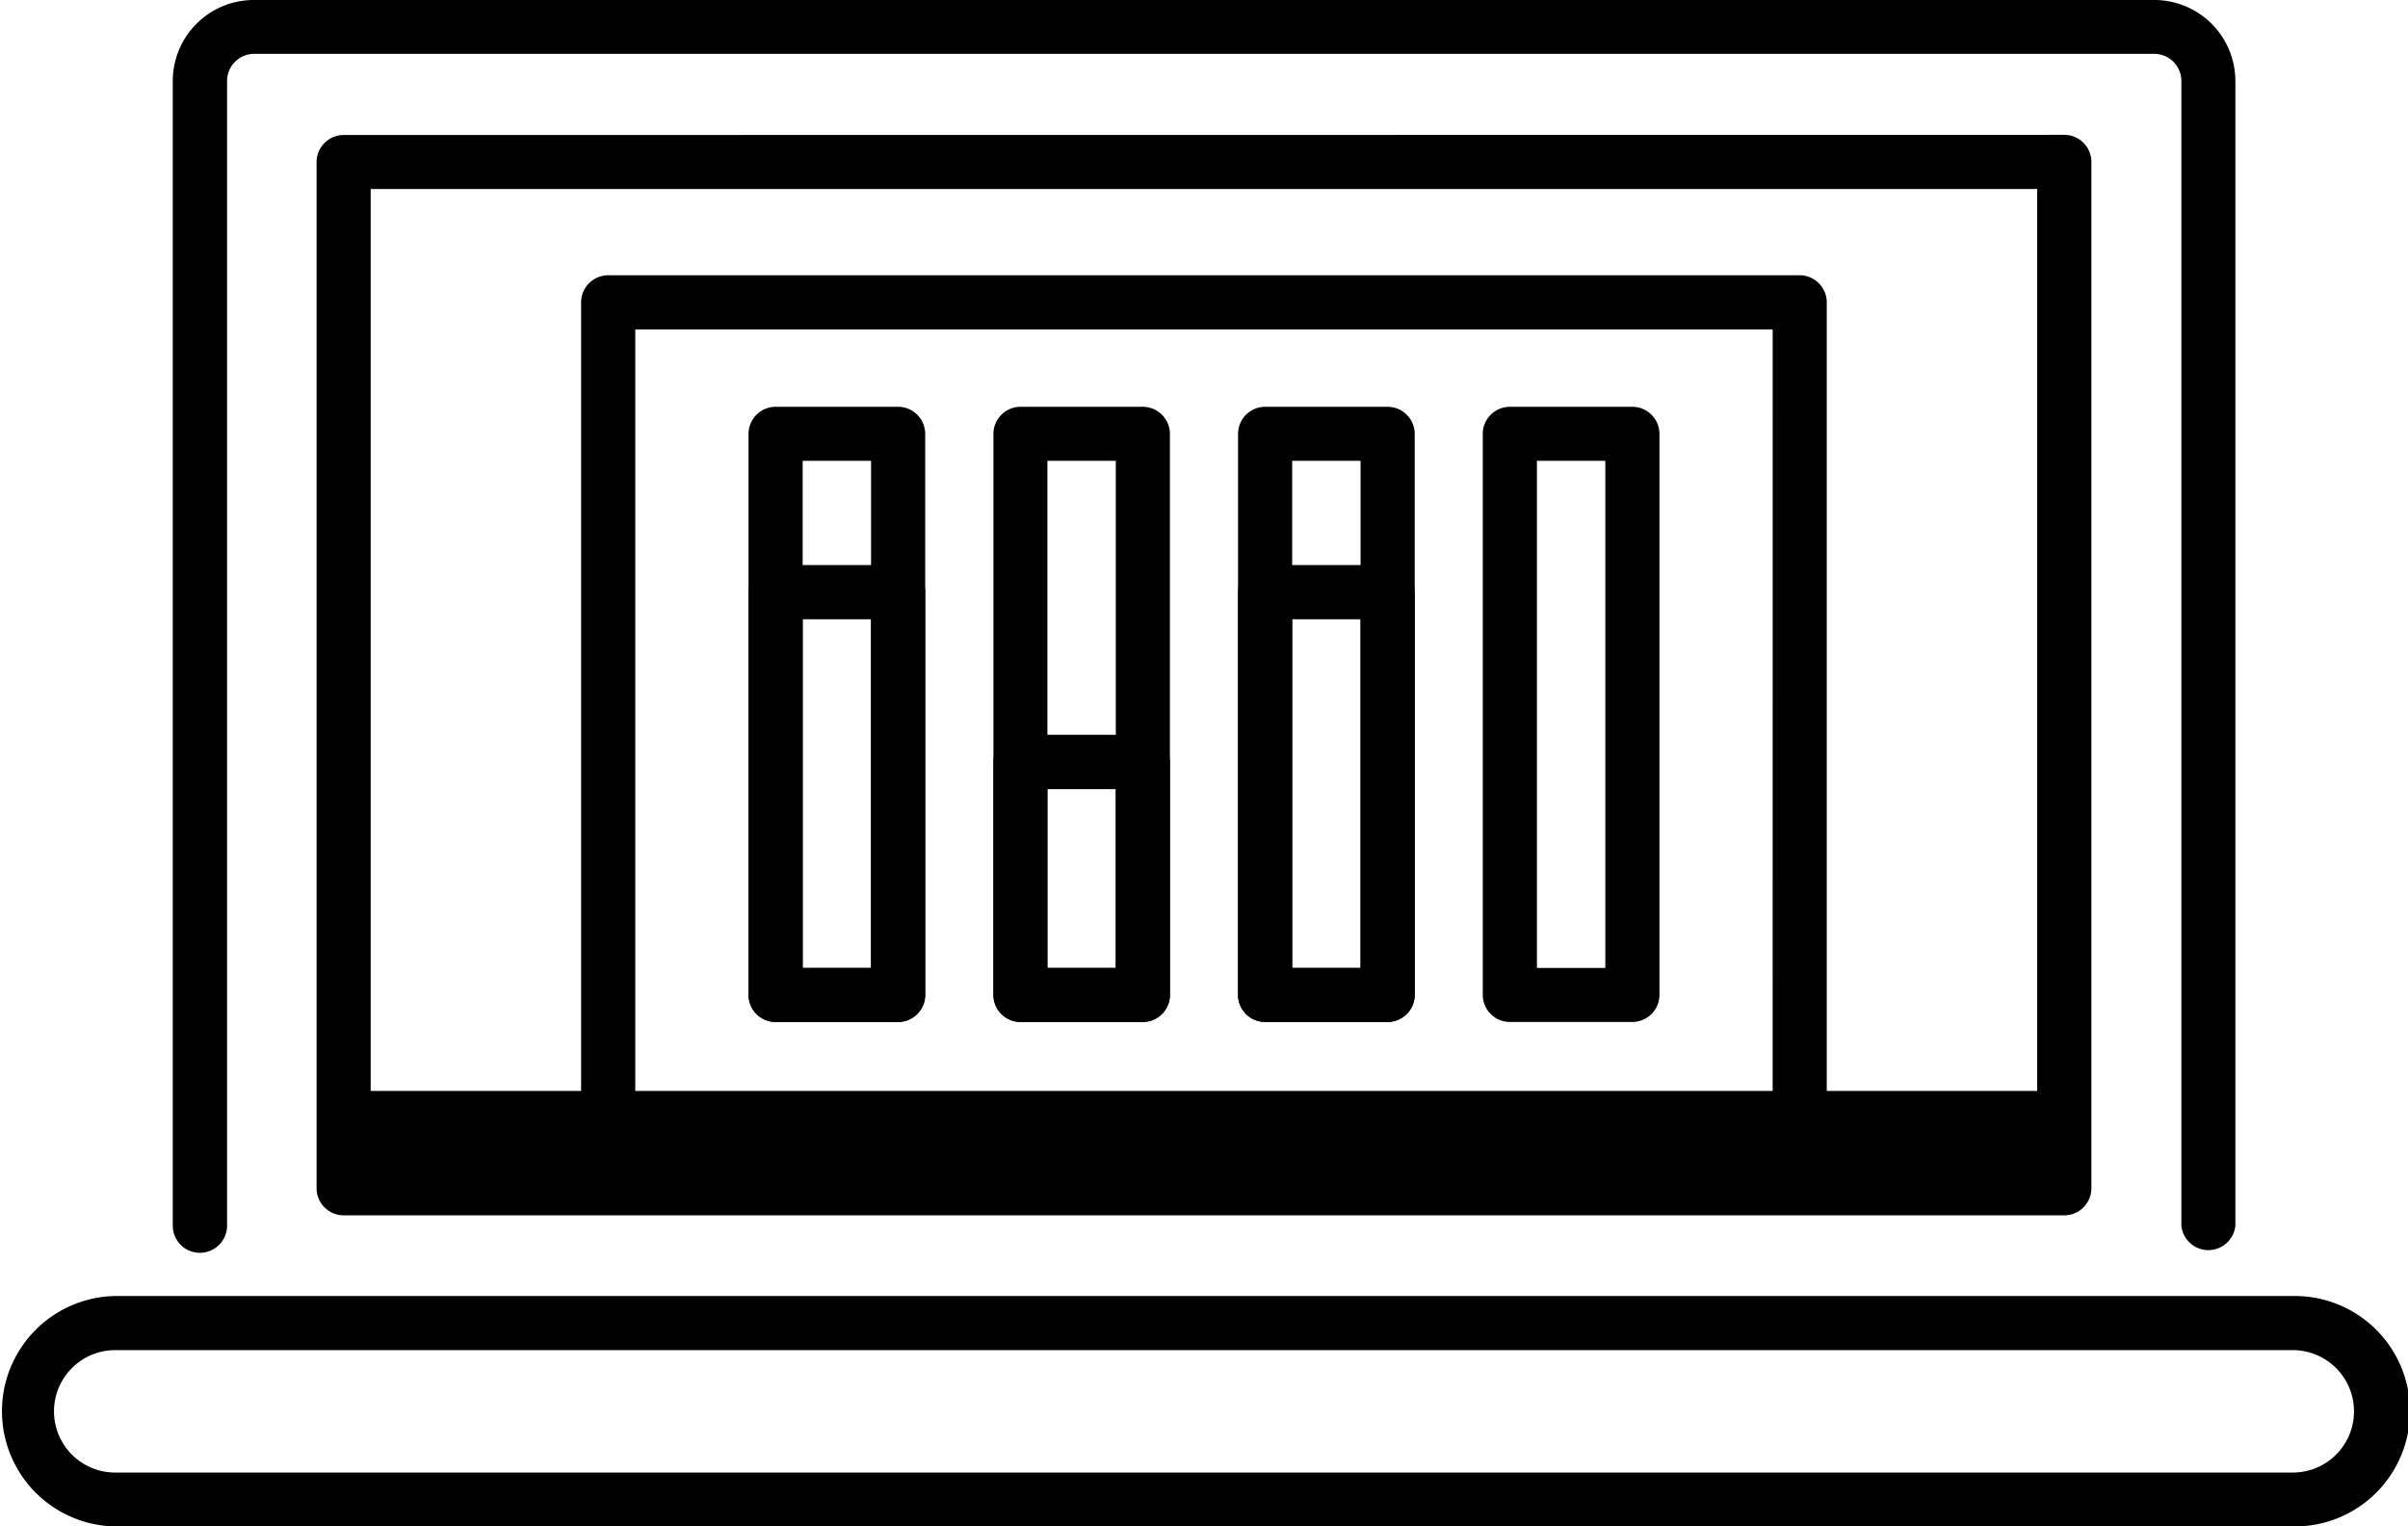
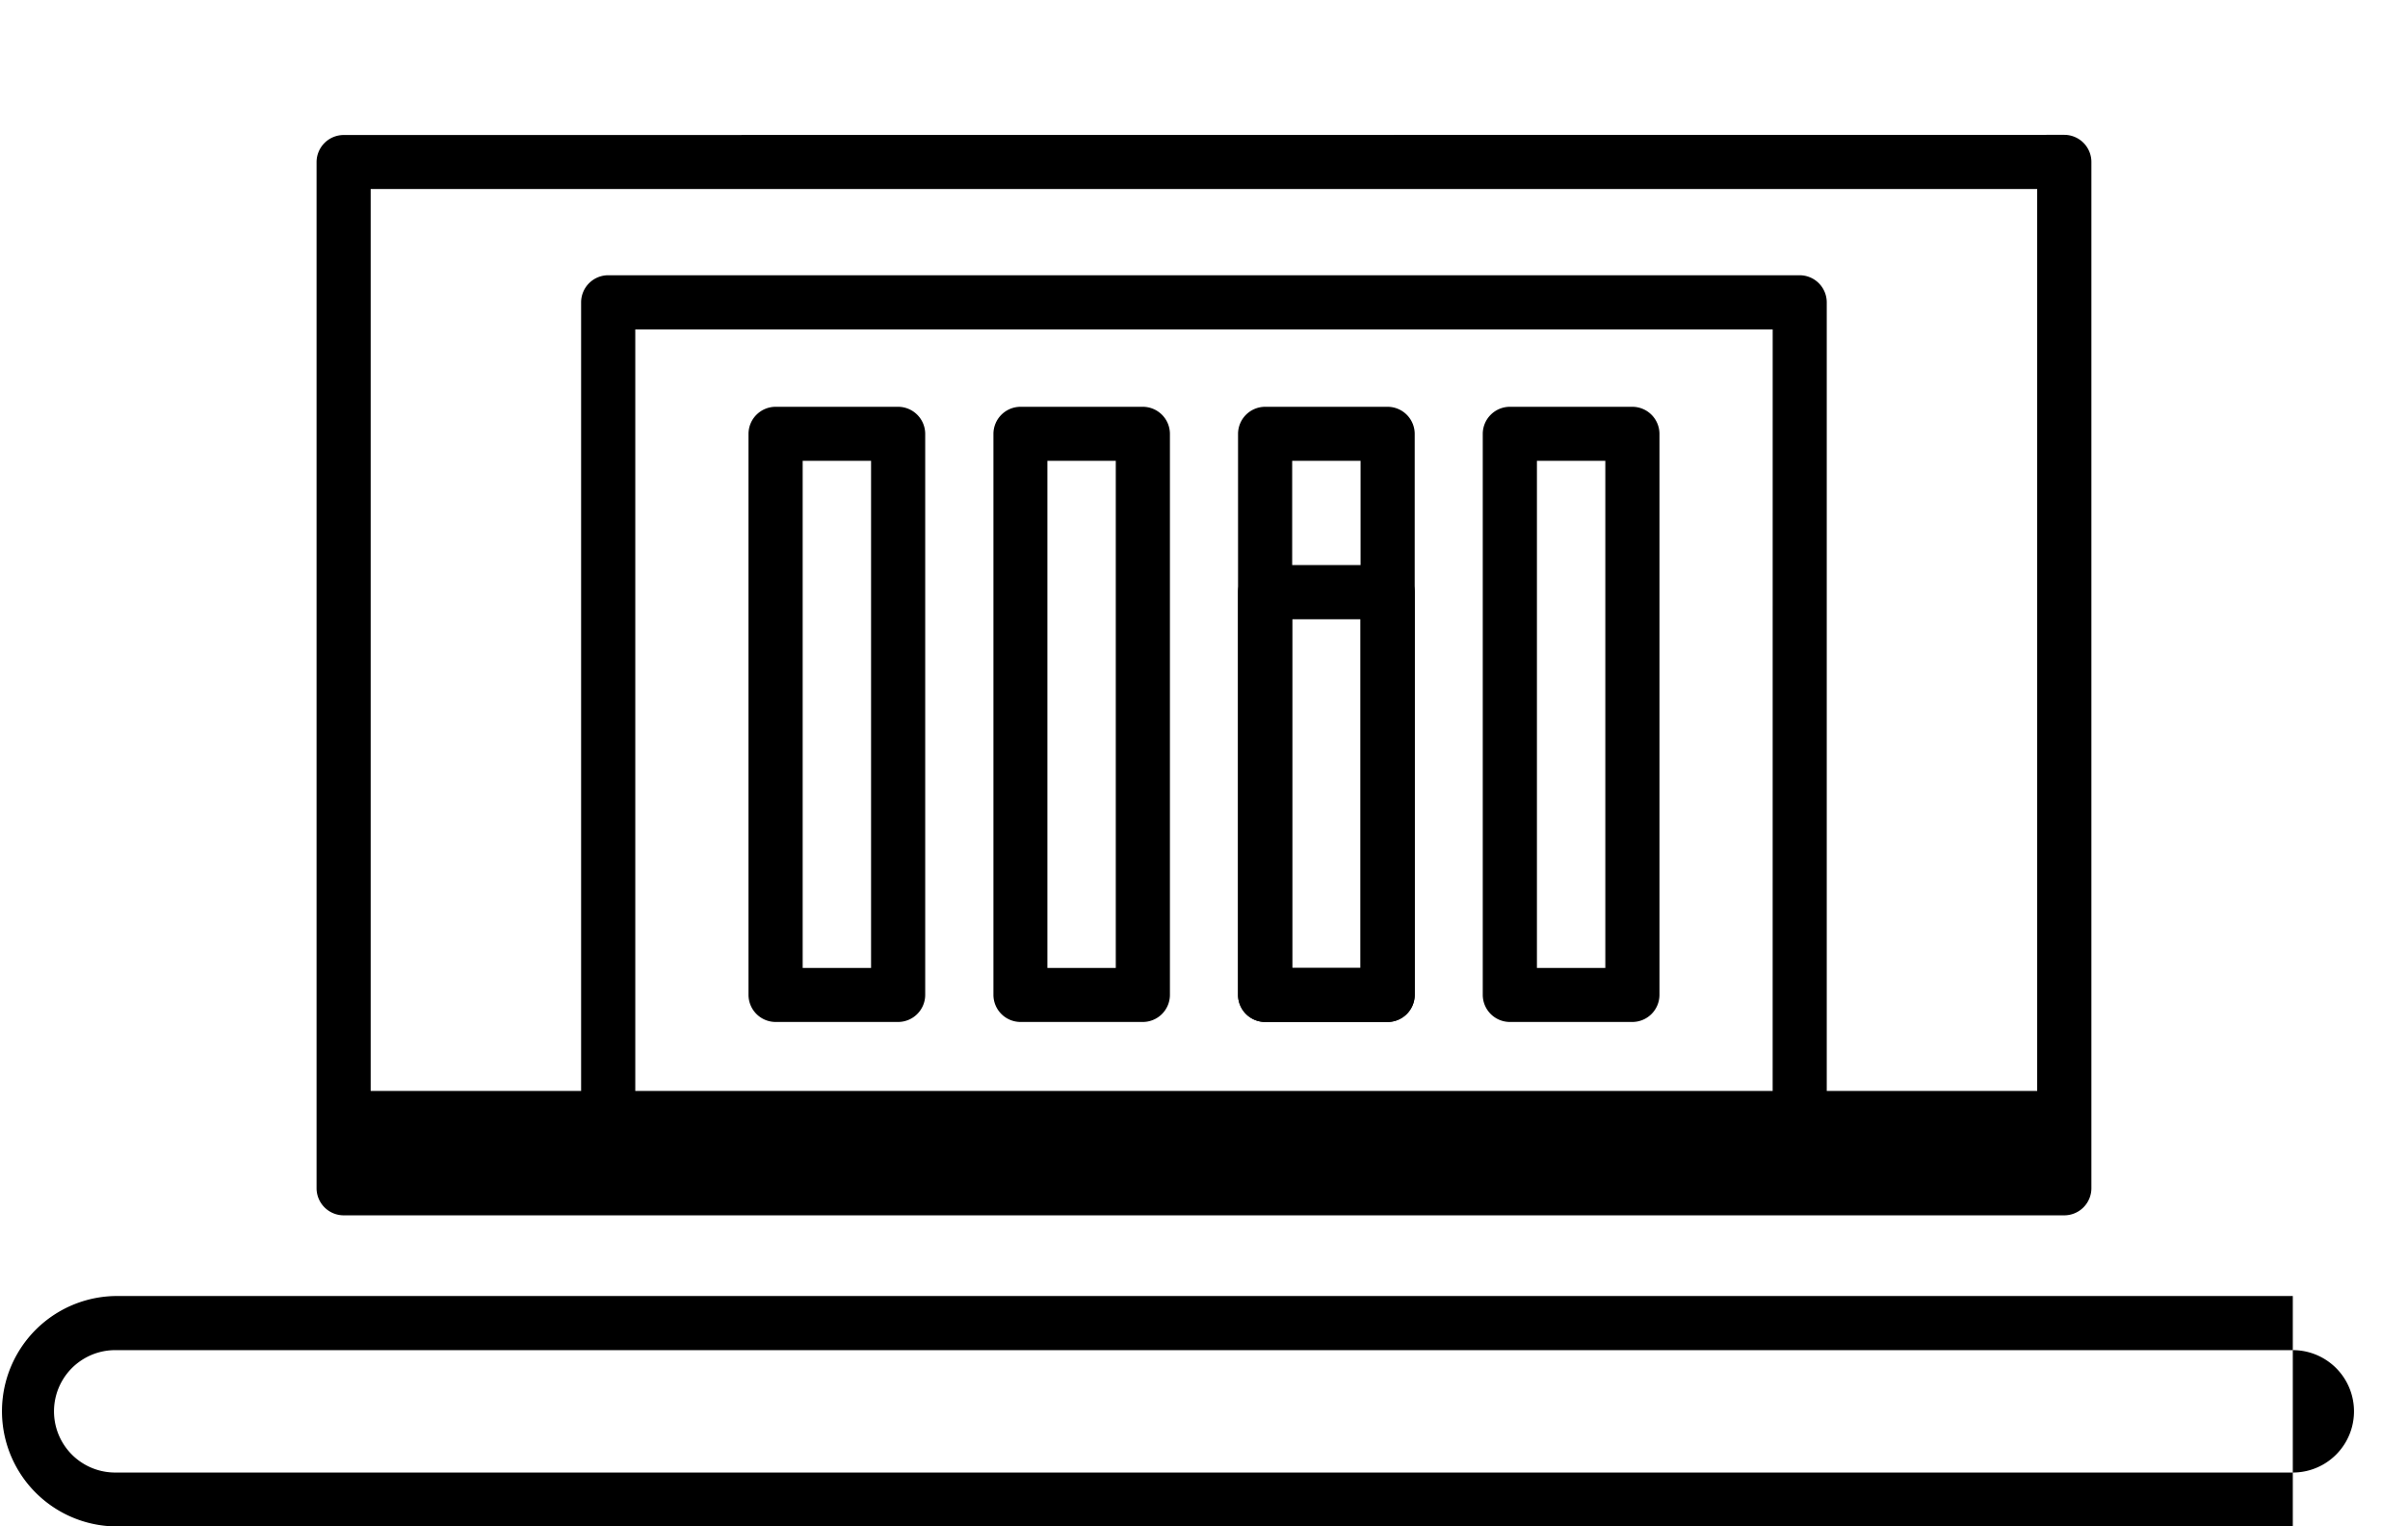
<svg xmlns="http://www.w3.org/2000/svg" id="Web_Analytics" data-name="Web Analytics" width="70.946" height="44.964" viewBox="0 0 70.946 44.964">
  <rect id="Rectangle_2978" data-name="Rectangle 2978" width="50.69" height="2.859" transform="translate(10.127 32.136)" />
  <g id="Group_1466" data-name="Group 1466" transform="translate(0 0)">
-     <path id="Path_10587" data-name="Path 10587" d="M33.3,94.237a.8.8,0,0,0,.8-.8V59.719a.8.8,0,0,1,.8-.8H90.879a.8.8,0,0,1,.8.8V93.442a.8.8,0,0,0,1.591,0V59.719a2.389,2.389,0,0,0-2.386-2.386H34.886A2.389,2.389,0,0,0,32.5,59.719V93.442A.8.8,0,0,0,33.3,94.237Z" transform="translate(-27.41 -57.333)" />
    <path id="Path_10588" data-name="Path 10588" d="M46.628,69.833a.8.8,0,0,0-.8.8v30.223a.8.8,0,0,0,.8.8H97.319a.8.8,0,0,0,.8-.8V70.628a.8.8,0,0,0-.8-.8Zm42.1,30.223H55.218V75.56H88.729Zm7.794,0h-6.2V74.764a.8.8,0,0,0-.8-.8h-35.1a.8.8,0,0,0-.8.8v25.292h-6.2V71.424h49.1v28.633Z" transform="translate(-36.501 -65.856)" />
-     <path id="Path_10589" data-name="Path 10589" d="M84.052,177.333H19.894a3.394,3.394,0,0,0,0,6.787H84.052a3.394,3.394,0,1,0,0-6.787Zm0,5.2H19.894a1.8,1.8,0,1,1,0-3.606H84.052a1.8,1.8,0,1,1,0,3.606Z" transform="translate(-16.5 -139.156)" />
+     <path id="Path_10589" data-name="Path 10589" d="M84.052,177.333H19.894a3.394,3.394,0,0,0,0,6.787H84.052Zm0,5.2H19.894a1.8,1.8,0,1,1,0-3.606H84.052a1.8,1.8,0,1,1,0,3.606Z" transform="translate(-16.5 -139.156)" />
  </g>
  <path id="Path_10590" data-name="Path 10590" d="M135.568,113.121h-3.605a.8.8,0,0,1-.8-.8V95.8a.8.8,0,0,1,.8-.8h3.605a.8.8,0,0,1,.8.8v16.53A.8.8,0,0,1,135.568,113.121Zm-2.81-1.591h2.015V96.591h-2.015Z" transform="translate(-94.687 -83.017)" />
  <path id="Path_10591" data-name="Path 10591" d="M112.9,113.121H109.3a.8.8,0,0,1-.8-.8V95.8a.8.8,0,0,1,.8-.8H112.9a.8.8,0,0,1,.8.8v16.53A.8.8,0,0,1,112.9,113.121Zm-2.81-1.591h2.015V96.591h-2.015Z" transform="translate(-79.231 -83.017)" />
  <path id="Path_10592" data-name="Path 10592" d="M90.234,113.121H86.628a.8.8,0,0,1-.8-.8V95.8a.8.8,0,0,1,.8-.8h3.606a.8.8,0,0,1,.8.8v16.53A.8.8,0,0,1,90.234,113.121Zm-2.81-1.591h2.015V96.591H87.424Z" transform="translate(-63.775 -83.017)" />
-   <path id="Path_10593" data-name="Path 10593" d="M112.9,133.848H109.3a.8.8,0,0,1-.8-.8v-6.859a.8.8,0,0,1,.8-.8H112.9a.8.8,0,0,1,.8.8v6.859A.8.8,0,0,1,112.9,133.848Zm-2.81-1.591h2.015v-5.268h-2.015Z" transform="translate(-79.231 -103.744)" />
  <path id="Path_10594" data-name="Path 10594" d="M135.568,123.123h-3.605a.8.8,0,0,1-.8-.8V110.464a.8.8,0,0,1,.8-.8h3.605a.8.8,0,0,1,.8.8v11.863A.8.8,0,0,1,135.568,123.123Zm-2.81-1.591h2.015V111.26h-2.015Z" transform="translate(-94.687 -93.019)" />
-   <path id="Path_10595" data-name="Path 10595" d="M90.234,123.123H86.628a.8.8,0,0,1-.8-.8V110.464a.8.8,0,0,1,.8-.8h3.606a.8.8,0,0,1,.8.8v11.863A.8.8,0,0,1,90.234,123.123Zm-2.81-1.591h2.015V111.26H87.424Z" transform="translate(-63.775 -93.019)" />
  <path id="Path_10596" data-name="Path 10596" d="M158.234,113.121h-3.606a.8.8,0,0,1-.8-.8V95.8a.8.8,0,0,1,.8-.8h3.606a.8.8,0,0,1,.8.8v16.53A.8.8,0,0,1,158.234,113.121Zm-2.81-1.591h2.015V96.591h-2.015Z" transform="translate(-110.142 -83.017)" />
</svg>